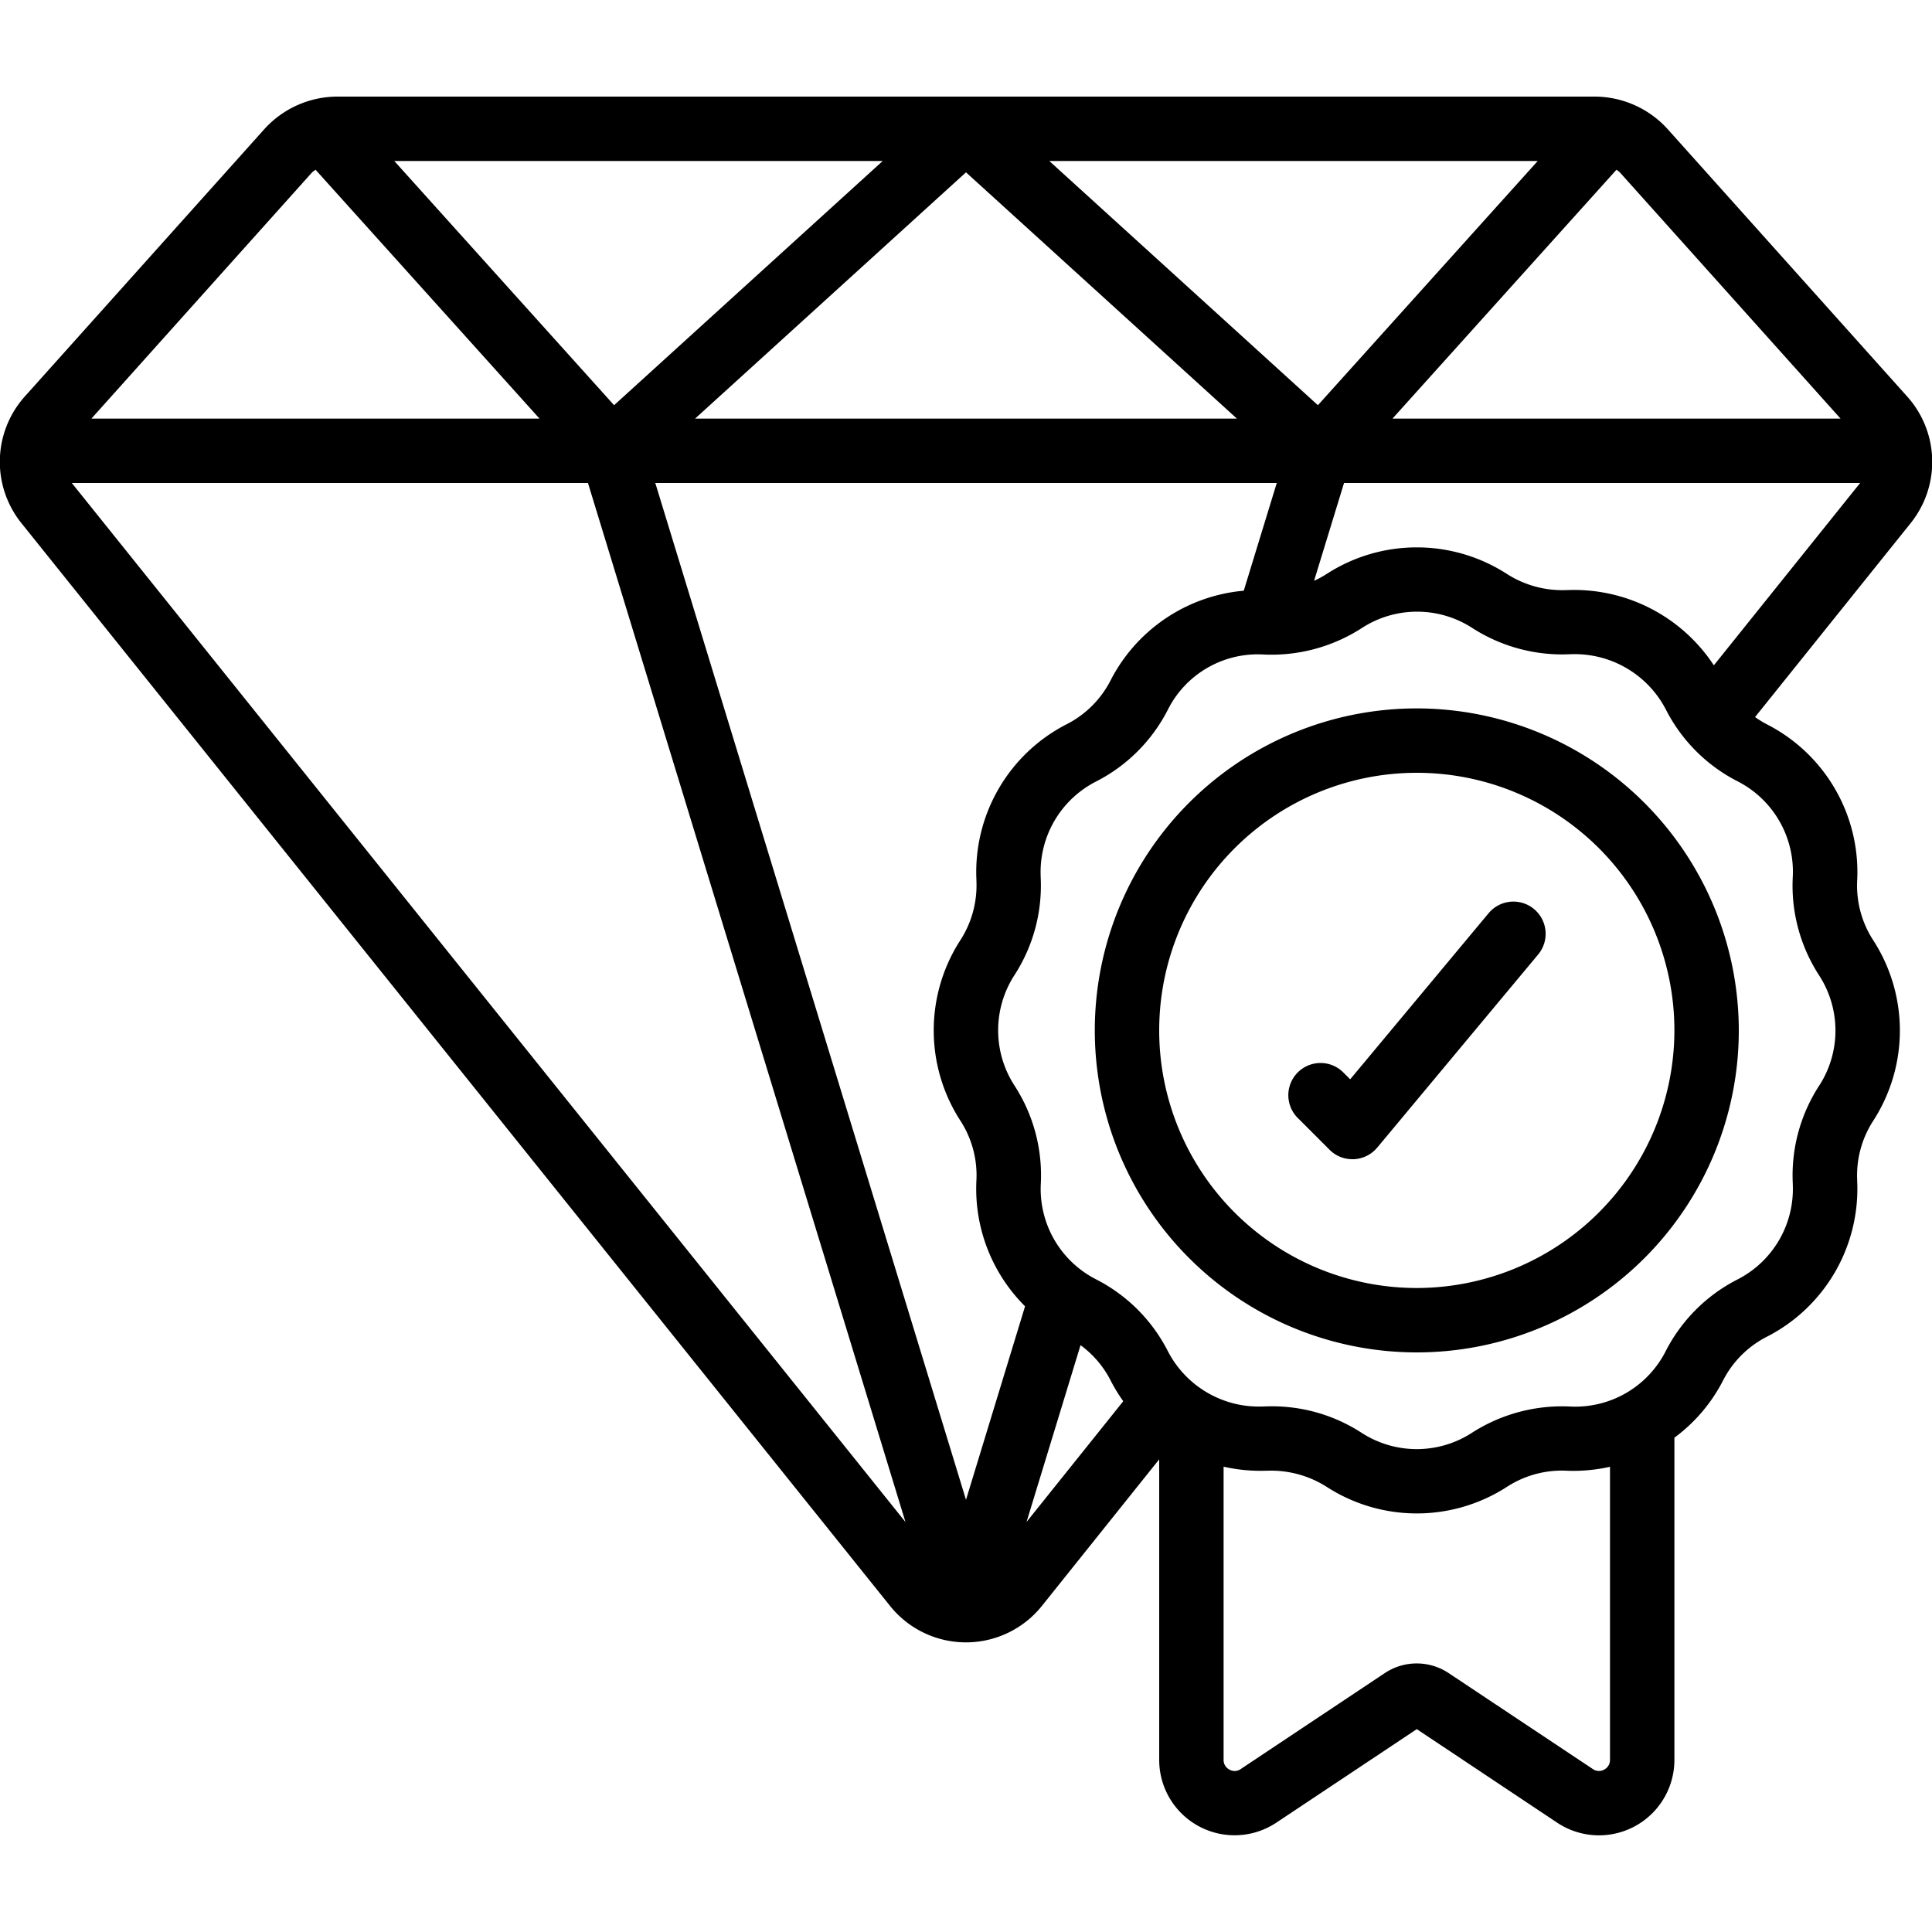
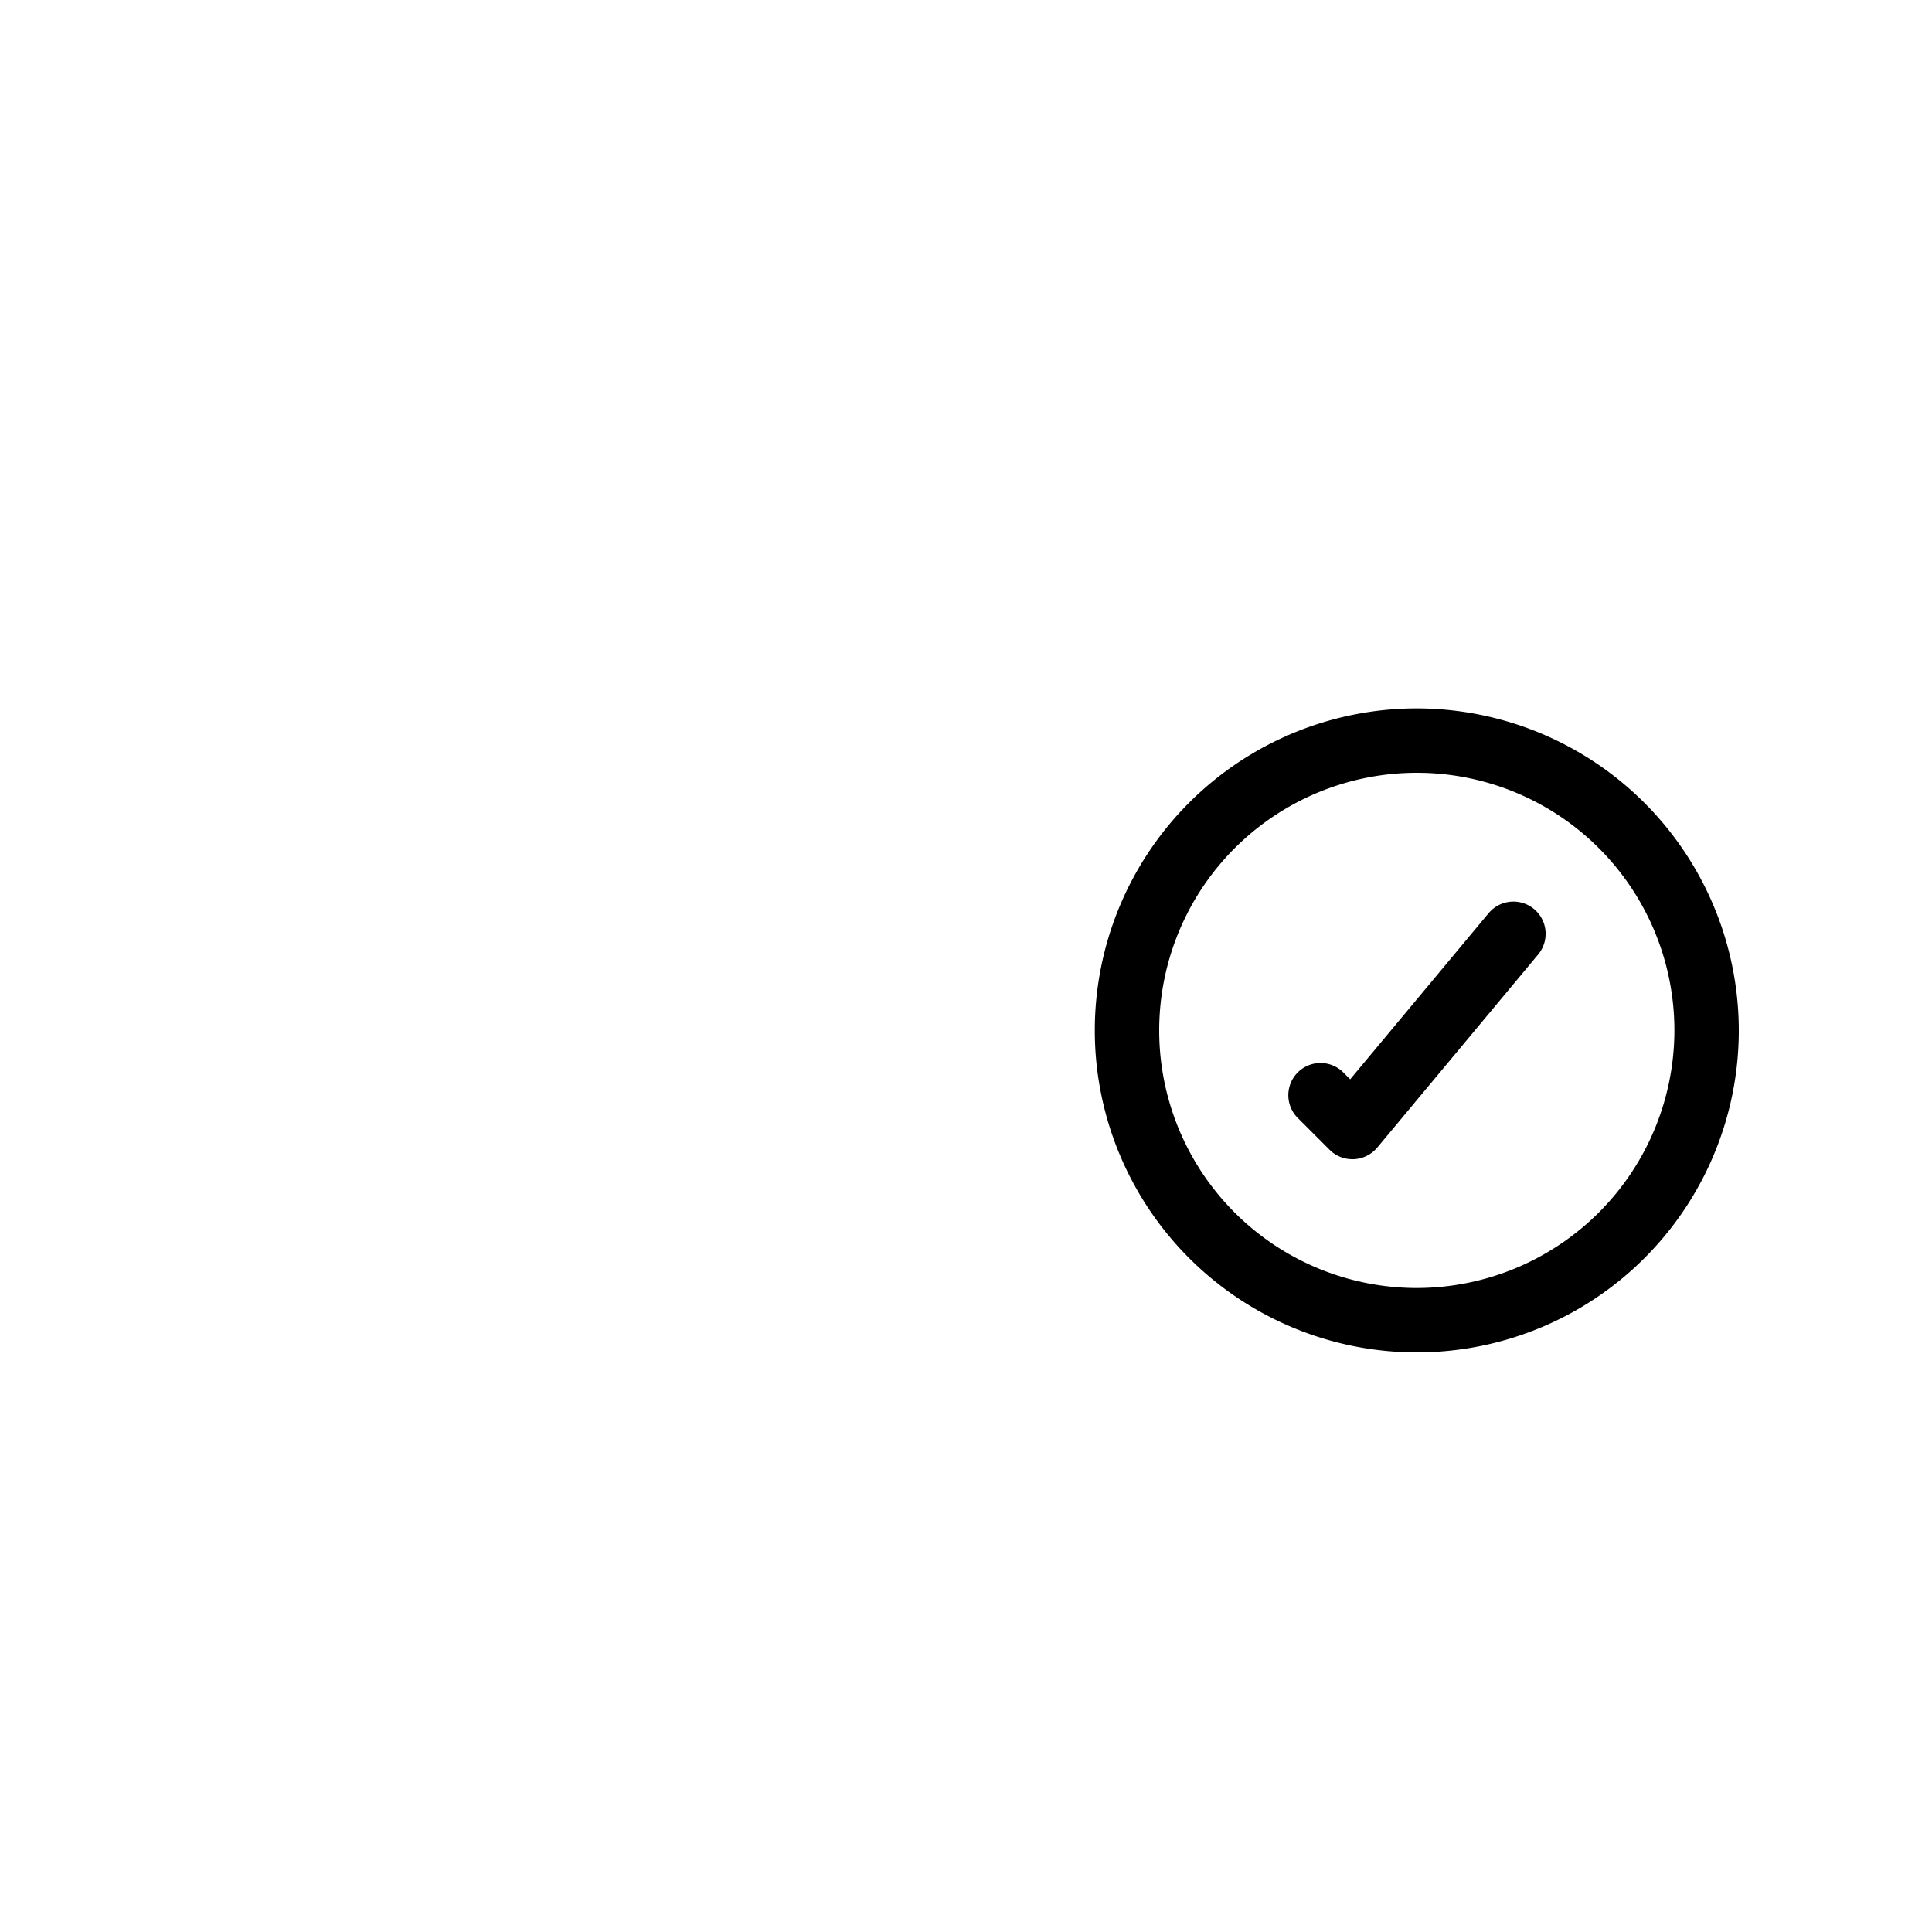
<svg xmlns="http://www.w3.org/2000/svg" id="Icons" viewBox="0 0 60 60">
-   <path d="M51.788,4.007A3.066,3.066,0,0,0,49.527,3H10.473A3.068,3.068,0,0,0,8.207,4.013L.782,12.3a3.042,3.042,0,0,0-.109,3.957l26.955,33.6a3.022,3.022,0,0,0,4.742,0L36,45.321v9.328A2.341,2.341,0,0,0,39.644,56.6L44,53.7,48.352,56.6A2.342,2.342,0,0,0,52,54.649v-10a5.1,5.1,0,0,0,1.507-1.769,3.123,3.123,0,0,1,1.369-1.369,5.156,5.156,0,0,0,2.8-4.839l0-.032a3.118,3.118,0,0,1,.493-1.824l.006-.009.008-.013a5.161,5.161,0,0,0-.006-5.59,3.117,3.117,0,0,1-.5-1.868,5.153,5.153,0,0,0-2.8-4.839,3.109,3.109,0,0,1-.372-.228l4.824-6.012a3.038,3.038,0,0,0-.106-3.95ZM38.626,18.345a5.163,5.163,0,0,0-4.133,2.779,3.123,3.123,0,0,1-1.369,1.369,5.156,5.156,0,0,0-2.8,4.839l0,.032a3.139,3.139,0,0,1-.507,1.846,5.161,5.161,0,0,0,.006,5.59,3.117,3.117,0,0,1,.5,1.868,5.147,5.147,0,0,0,1.511,3.9L30,46.578,20.351,15h19.3ZM30,5.352,38.413,13H21.587ZM19.071,12.584,12.245,5H27.413ZM32.587,5H47.755l-6.826,7.584ZM50.2,5.272a1.083,1.083,0,0,1,.1.075L57.16,13H43.245ZM9.692,5.353a1.091,1.091,0,0,1,.109-.08L16.755,13H2.839ZM2.234,15.005l0-.005H18.26l9.86,32.268ZM31.88,47.266l1.677-5.491a3.119,3.119,0,0,1,.936,1.1,5.006,5.006,0,0,0,.391.641ZM50,54.649a.335.335,0,0,1-.184.309.329.329,0,0,1-.352-.021l-4.486-2.985a1.79,1.79,0,0,0-1.961,0L38.531,54.94a.323.323,0,0,1-.347.018A.335.335,0,0,1,38,54.649v-9.1a5.157,5.157,0,0,0,1.332.125l.032,0a3.219,3.219,0,0,1,1.846.507,5.158,5.158,0,0,0,5.59-.006,3.136,3.136,0,0,1,1.868-.5A5.183,5.183,0,0,0,50,45.552Zm5.676-27.413A5.121,5.121,0,0,0,56.5,30.3a3.151,3.151,0,0,1,0,3.411l-.006.008a5.116,5.116,0,0,0-.817,3.049l0,.032a3.154,3.154,0,0,1-1.712,2.932,5.108,5.108,0,0,0-2.24,2.239,3.149,3.149,0,0,1-2.962,1.71,5.179,5.179,0,0,0-3.059.821,3.151,3.151,0,0,1-3.419-.005,5.111,5.111,0,0,0-2.788-.823q-.13,0-.261.006l-.032,0a3.18,3.18,0,0,1-2.932-1.712,5.108,5.108,0,0,0-2.239-2.24,3.152,3.152,0,0,1-1.71-2.962,5.121,5.121,0,0,0-.821-3.059,3.153,3.153,0,0,1,0-3.419,5.116,5.116,0,0,0,.817-3.049l0-.032a3.154,3.154,0,0,1,1.712-2.932,5.108,5.108,0,0,0,2.24-2.239,3.123,3.123,0,0,1,2.962-1.71A5.179,5.179,0,0,0,42.3,19.5a3.151,3.151,0,0,1,3.419,0,5.155,5.155,0,0,0,3.049.817l.032,0a3.187,3.187,0,0,1,2.932,1.712,5.108,5.108,0,0,0,2.239,2.24A3.152,3.152,0,0,1,55.676,27.236Zm-2.451-6.574a5.192,5.192,0,0,0-4.557-2.336l-.032,0a3.193,3.193,0,0,1-1.846-.507,5.159,5.159,0,0,0-5.59.006,3.133,3.133,0,0,1-.39.212L41.74,15H57.768v0Z" />
  <path d="M44,22A10,10,0,1,0,54,32,10.011,10.011,0,0,0,44,22Zm0,18a8,8,0,1,1,8-8A8.009,8.009,0,0,1,44,40Z" />
-   <path d="M46.231,28.359l-4.3,5.16-.226-.226a1,1,0,0,0-1.414,1.414l1,1A.993.993,0,0,0,42,36h.045a1.007,1.007,0,0,0,.724-.358l5-6a1,1,0,1,0-1.538-1.282Z" />
+   <path d="M46.231,28.359l-4.3,5.16-.226-.226a1,1,0,0,0-1.414,1.414l1,1A.993.993,0,0,0,42,36h.045a1.007,1.007,0,0,0,.724-.358l5-6a1,1,0,1,0-1.538-1.282" />
</svg>